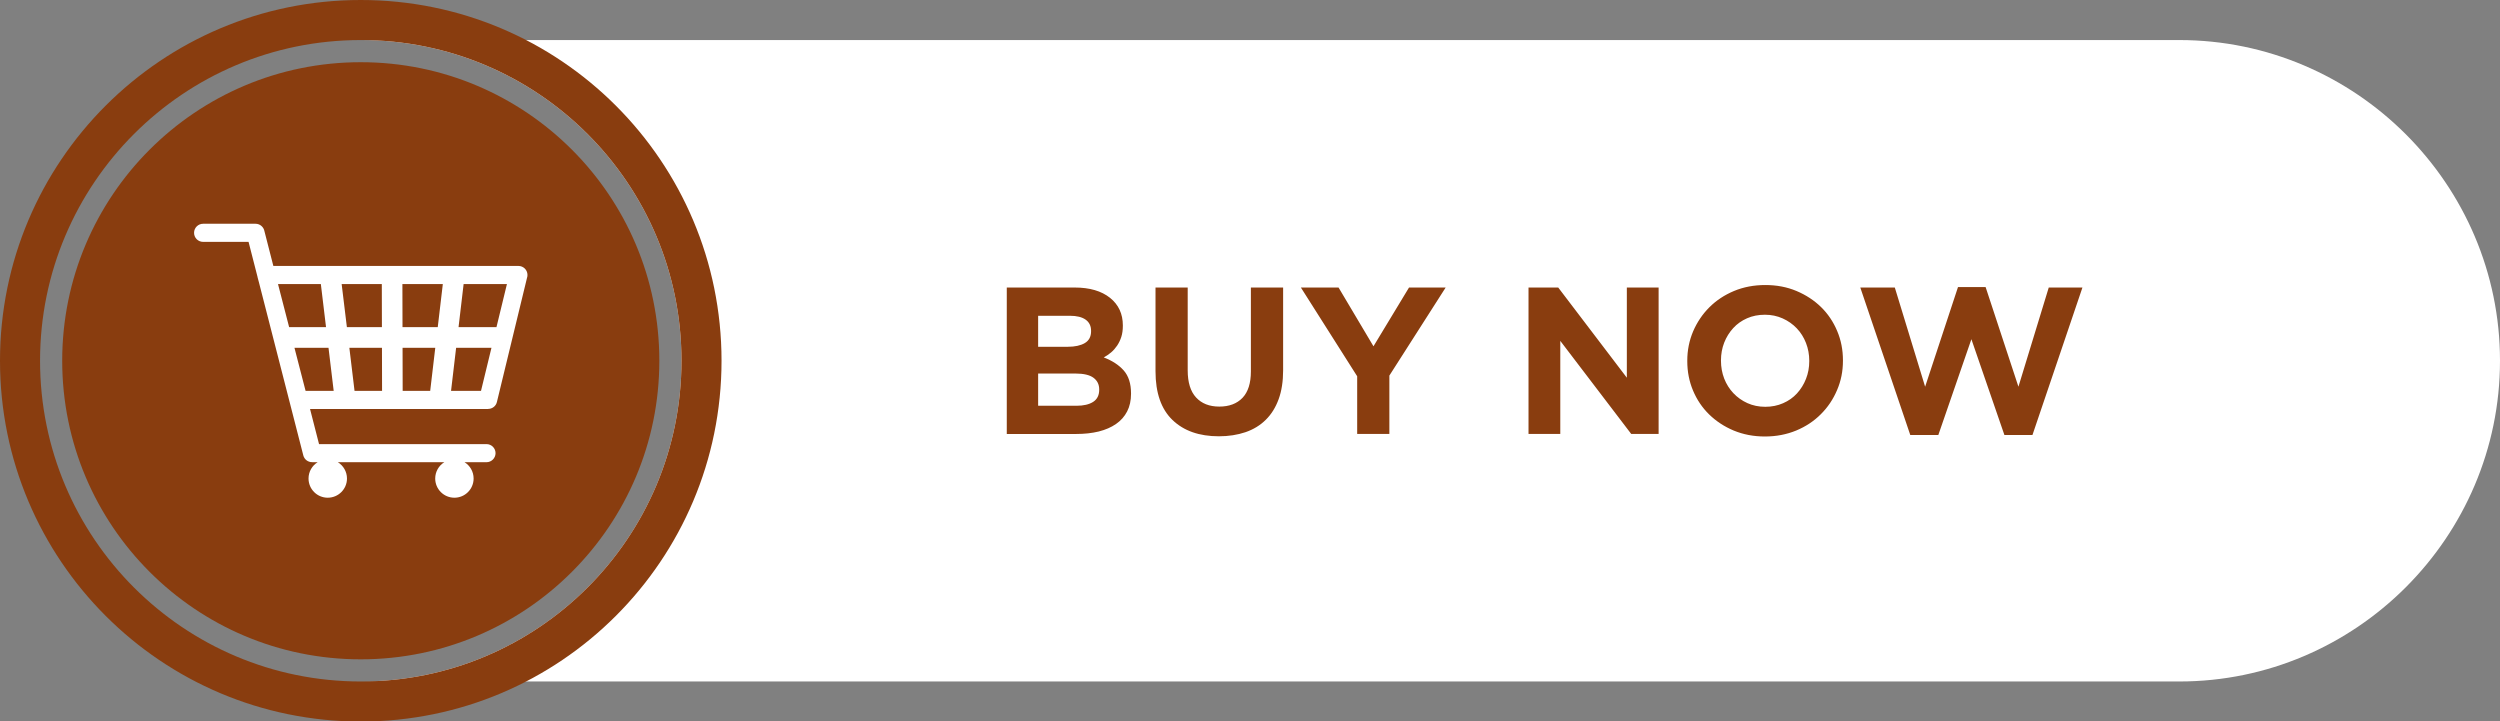
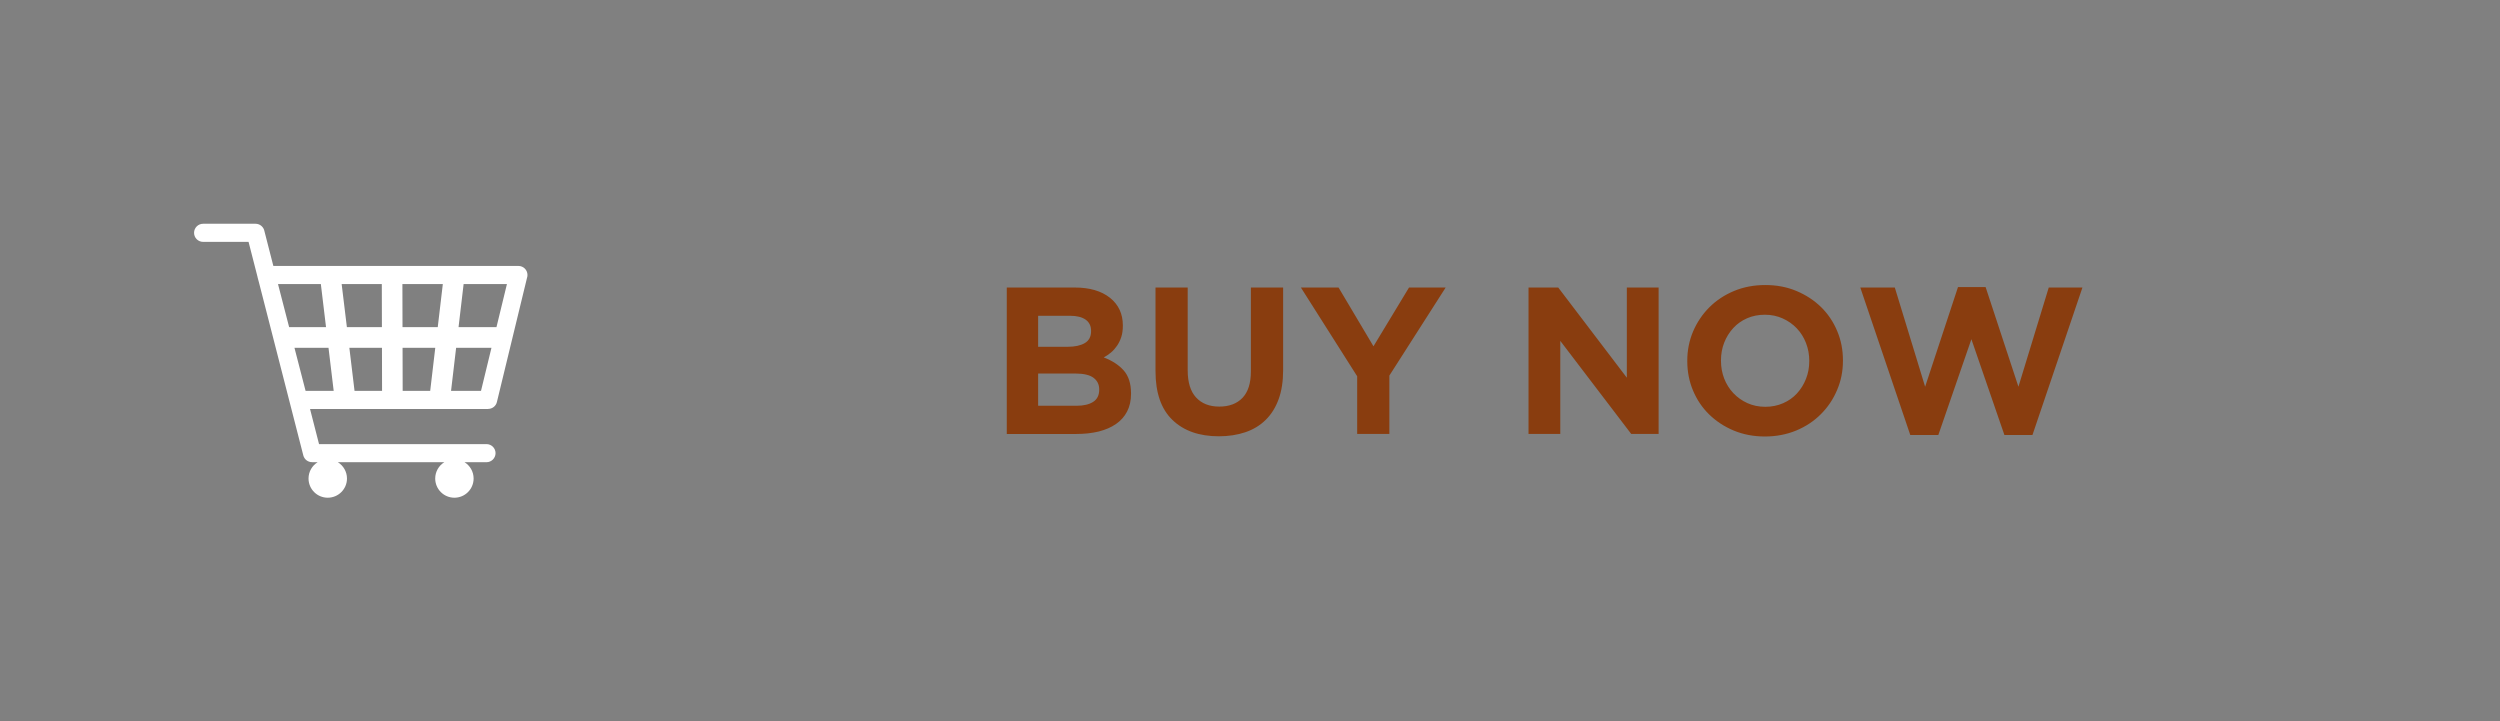
<svg xmlns="http://www.w3.org/2000/svg" clip-rule="evenodd" fill="#000000" fill-rule="evenodd" height="139.4" image-rendering="optimizeQuality" preserveAspectRatio="xMidYMid meet" shape-rendering="geometricPrecision" text-rendering="geometricPrecision" version="1" viewBox="-0.0 -0.0 483.1 139.4" width="483.1" zoomAndPan="magnify">
  <rect x="-0.0" y="-0.0" width="483.1" height="139.4" fill="#808080" stroke="none" />
  <g>
    <g>
      <g id="change1_1">
-         <path d="M69.71 7.74l351.42 0c34.09,0 61.97,27.89 61.97,61.97l0 0c0,34.09 -27.88,61.98 -61.97,61.98l-351.4 0c34.22,-0.01 61.96,-27.75 61.96,-61.98 0,-34.22 -27.75,-61.97 -61.98,-61.97z" fill="#ffffff" />
-       </g>
+         </g>
      <g id="change2_1">
-         <path d="M69.71 0c38.51,0 69.72,31.21 69.72,69.71 0,38.51 -31.21,69.72 -69.72,69.72 -38.5,0 -69.71,-31.21 -69.71,-69.72 0,-38.5 31.21,-69.71 69.71,-69.71zm0 7.74c34.23,0 61.98,27.75 61.98,61.97 0,34.23 -27.75,61.98 -61.98,61.98 -34.22,0 -61.97,-27.75 -61.97,-61.98 0,-34.22 27.75,-61.97 61.97,-61.97z" fill="#893d0f" />
-       </g>
+         </g>
      <g id="change2_2">
-         <path d="M69.71 12.02c31.87,0 57.7,25.83 57.7,57.69 0,31.87 -25.83,57.7 -57.7,57.7 -31.86,0 -57.69,-25.83 -57.69,-57.7 0,-31.86 25.83,-57.69 57.69,-57.69z" fill="#893d0f" />
-       </g>
+         </g>
      <g id="change2_3">
        <path d="M218.56 76.1l0 -0.08c0,-1.89 -0.47,-3.36 -1.41,-4.43 -0.94,-1.06 -2.23,-1.9 -3.86,-2.52 0.5,-0.27 0.98,-0.6 1.42,-0.97 0.45,-0.38 0.83,-0.82 1.17,-1.32 0.33,-0.5 0.6,-1.05 0.8,-1.67 0.2,-0.62 0.3,-1.34 0.3,-2.15l0 -0.08c0,-2.23 -0.83,-4.01 -2.48,-5.33 -1.66,-1.32 -3.93,-1.99 -6.84,-1.99l-13.11 0 0 28.3 13.44 0c1.58,0 3.03,-0.16 4.34,-0.48 1.3,-0.33 2.41,-0.81 3.34,-1.46 0.93,-0.64 1.64,-1.45 2.14,-2.42 0.5,-0.97 0.75,-2.11 0.75,-3.4zm-7.72 -12.09c0,1.05 -0.41,1.82 -1.22,2.29 -0.8,0.47 -1.9,0.71 -3.27,0.71l-5.74 0 0 -5.99 6.14 0c1.32,0 2.34,0.25 3.04,0.75 0.7,0.5 1.05,1.22 1.05,2.16l0 0.08zm1.57 11.32c0,1.05 -0.39,1.83 -1.17,2.33 -0.78,0.5 -1.86,0.75 -3.23,0.75l-7.4 0 0 -6.23 7.2 0c1.61,0 2.78,0.28 3.51,0.83 0.73,0.55 1.09,1.3 1.09,2.24l0 0.08zm35.54 -3.8l0 -15.97 -6.23 0 0 16.22c0,2.26 -0.54,3.96 -1.61,5.09 -1.08,1.13 -2.58,1.7 -4.49,1.7 -1.92,0 -3.41,-0.59 -4.49,-1.76 -1.08,-1.17 -1.62,-2.92 -1.62,-5.24l0 -16.01 -6.22 0 0 16.18c0,4.17 1.09,7.31 3.27,9.41 2.19,2.11 5.18,3.16 8.98,3.16 1.88,0 3.59,-0.27 5.13,-0.79 1.54,-0.53 2.84,-1.32 3.92,-2.39 1.08,-1.06 1.91,-2.39 2.49,-3.98 0.58,-1.59 0.87,-3.46 0.87,-5.62zm31.41 -15.97l-7.08 0 -6.87 11.36 -6.75 -11.36 -7.28 0 10.88 17.15 0 11.15 6.22 0 0 -11.28 10.88 -17.02zm41.15 28.3l0 -28.3 -6.14 0 0 17.43 -13.26 -17.43 -5.74 0 0 28.3 6.14 0 0 -17.99 13.71 17.99 5.29 0zm35.62 -14.15l0 -0.08c0,-2.02 -0.37,-3.91 -1.12,-5.68 -0.74,-1.76 -1.77,-3.3 -3.11,-4.61 -1.33,-1.3 -2.92,-2.34 -4.75,-3.11 -1.83,-0.77 -3.84,-1.15 -6.02,-1.15 -2.18,0 -4.2,0.38 -6.05,1.15 -1.84,0.77 -3.43,1.82 -4.77,3.16 -1.33,1.33 -2.37,2.88 -3.13,4.64 -0.75,1.77 -1.13,3.66 -1.13,5.68l0 0.08c0,2.03 0.37,3.92 1.11,5.68 0.74,1.77 1.78,3.31 3.11,4.61 1.34,1.31 2.92,2.35 4.75,3.12 1.84,0.76 3.84,1.15 6.03,1.15 2.18,0 4.19,-0.39 6.04,-1.15 1.85,-0.77 3.44,-1.82 4.77,-3.16 1.34,-1.33 2.38,-2.88 3.13,-4.65 0.76,-1.76 1.14,-3.65 1.14,-5.68zm-6.51 0.08c0,1.22 -0.21,2.36 -0.63,3.42 -0.42,1.07 -1,2 -1.74,2.81 -0.74,0.81 -1.63,1.44 -2.69,1.9 -1.05,0.46 -2.19,0.69 -3.43,0.69 -1.27,0 -2.42,-0.24 -3.46,-0.71 -1.04,-0.47 -1.94,-1.11 -2.71,-1.92 -0.76,-0.81 -1.36,-1.75 -1.78,-2.83 -0.41,-1.08 -0.62,-2.22 -0.62,-3.44l0 -0.08c0,-1.21 0.21,-2.35 0.62,-3.41 0.42,-1.07 1,-2 1.74,-2.81 0.74,-0.81 1.63,-1.44 2.67,-1.9 1.04,-0.46 2.19,-0.69 3.46,-0.69 1.24,0 2.38,0.24 3.43,0.71 1.05,0.47 1.96,1.11 2.73,1.92 0.77,0.81 1.36,1.75 1.78,2.83 0.42,1.08 0.63,2.22 0.63,3.43l0 0.08zm52.79 -14.23l-6.51 0 -5.86 19.17 -6.34 -19.25 -5.34 0 -6.35 19.25 -5.86 -19.17 -6.67 0 9.66 28.5 5.42 0 6.39 -18.51 6.38 18.51 5.42 0 9.66 -28.5z" fill="#893d0f" fill-rule="nonzero" />
      </g>
      <g id="change1_2">
        <path d="M39.25 43.24c-0.97,0 -1.75,0.79 -1.75,1.75 0,0.97 0.78,1.75 1.75,1.75l8.78 0 1.74 6.79c0,0.02 0.01,0.05 0.01,0.08l0.25 0.93 8.58 33.46c0.2,0.79 0.91,1.31 1.69,1.31l0 0.01 1.08 0c-1.06,0.65 -1.76,1.82 -1.76,3.15 0,2.05 1.66,3.71 3.71,3.71 2.05,0 3.72,-1.66 3.72,-3.71 0,-1.33 -0.71,-2.5 -1.76,-3.15l20.57 0c-1.06,0.65 -1.76,1.82 -1.76,3.15 0,2.05 1.66,3.71 3.71,3.71 2.05,0 3.71,-1.66 3.71,-3.71 0,-1.33 -0.7,-2.5 -1.75,-3.15l4.24 0c0.96,0 1.75,-0.79 1.75,-1.75 0,-0.97 -0.79,-1.75 -1.75,-1.75l-32.36 0 -1.74 -6.79 34.41 0 0 -0.01c0.79,0 1.51,-0.53 1.7,-1.33l5.82 -24c0.06,-0.17 0.09,-0.36 0.09,-0.55 0,-0.97 -0.78,-1.75 -1.75,-1.75l-47.36 0 -1.71 -6.67c-0.14,-0.84 -0.86,-1.48 -1.73,-1.48l-10.13 0zm56.69 19.97l-7.33 0 0.98 -8.32 8.37 0 -2.02 8.32zm-11.35 0l-6.81 0 -0.02 -8.32 7.81 0 -0.98 8.32zm-10.79 0l-6.77 0 -1.01 -8.32 7.76 0 0.02 8.32zm-10.8 0l-7.13 0 -2.15 -8.32 8.28 0 1 8.32zm-6.1 4l6.58 0 1 8.32 -5.43 0 -2.15 -8.32zm10.61 0l6.3 0 0.02 8.32 -5.32 0 -1 -8.32zm10.28 0l6.32 0 -0.98 8.32 -5.32 0 -0.02 -8.32zm10.35 0l6.83 0 -2.02 8.32 -5.79 0 0.98 -8.32z" fill="#ffffff" fill-rule="nonzero" />
      </g>
    </g>
  </g>
</svg>